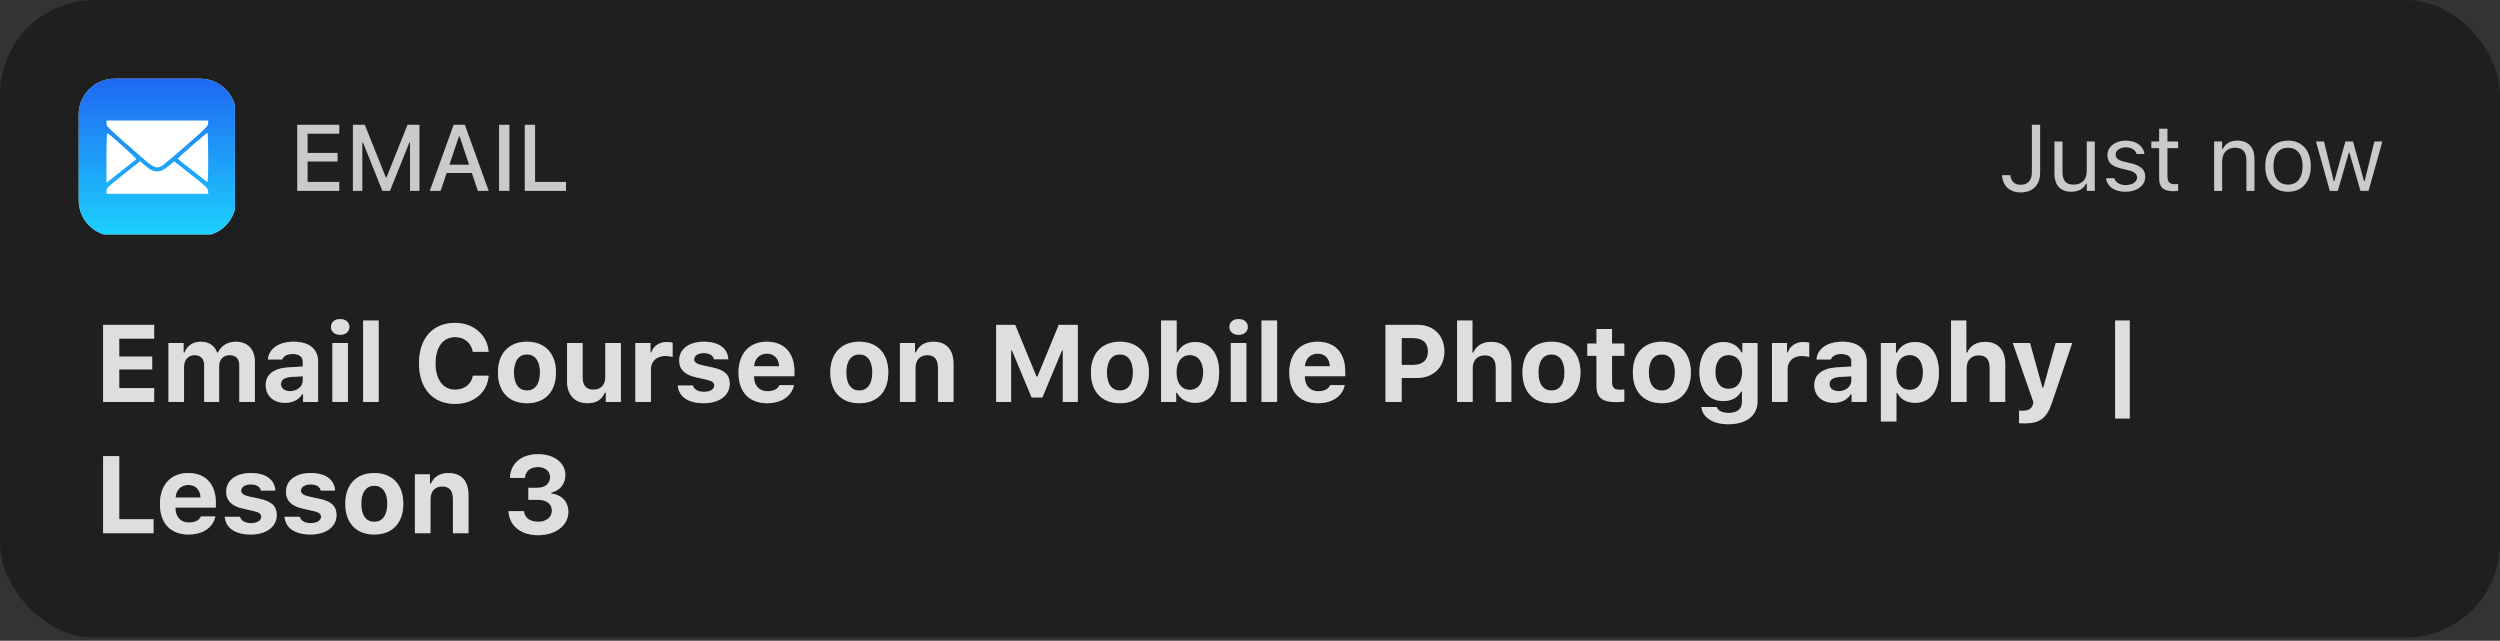
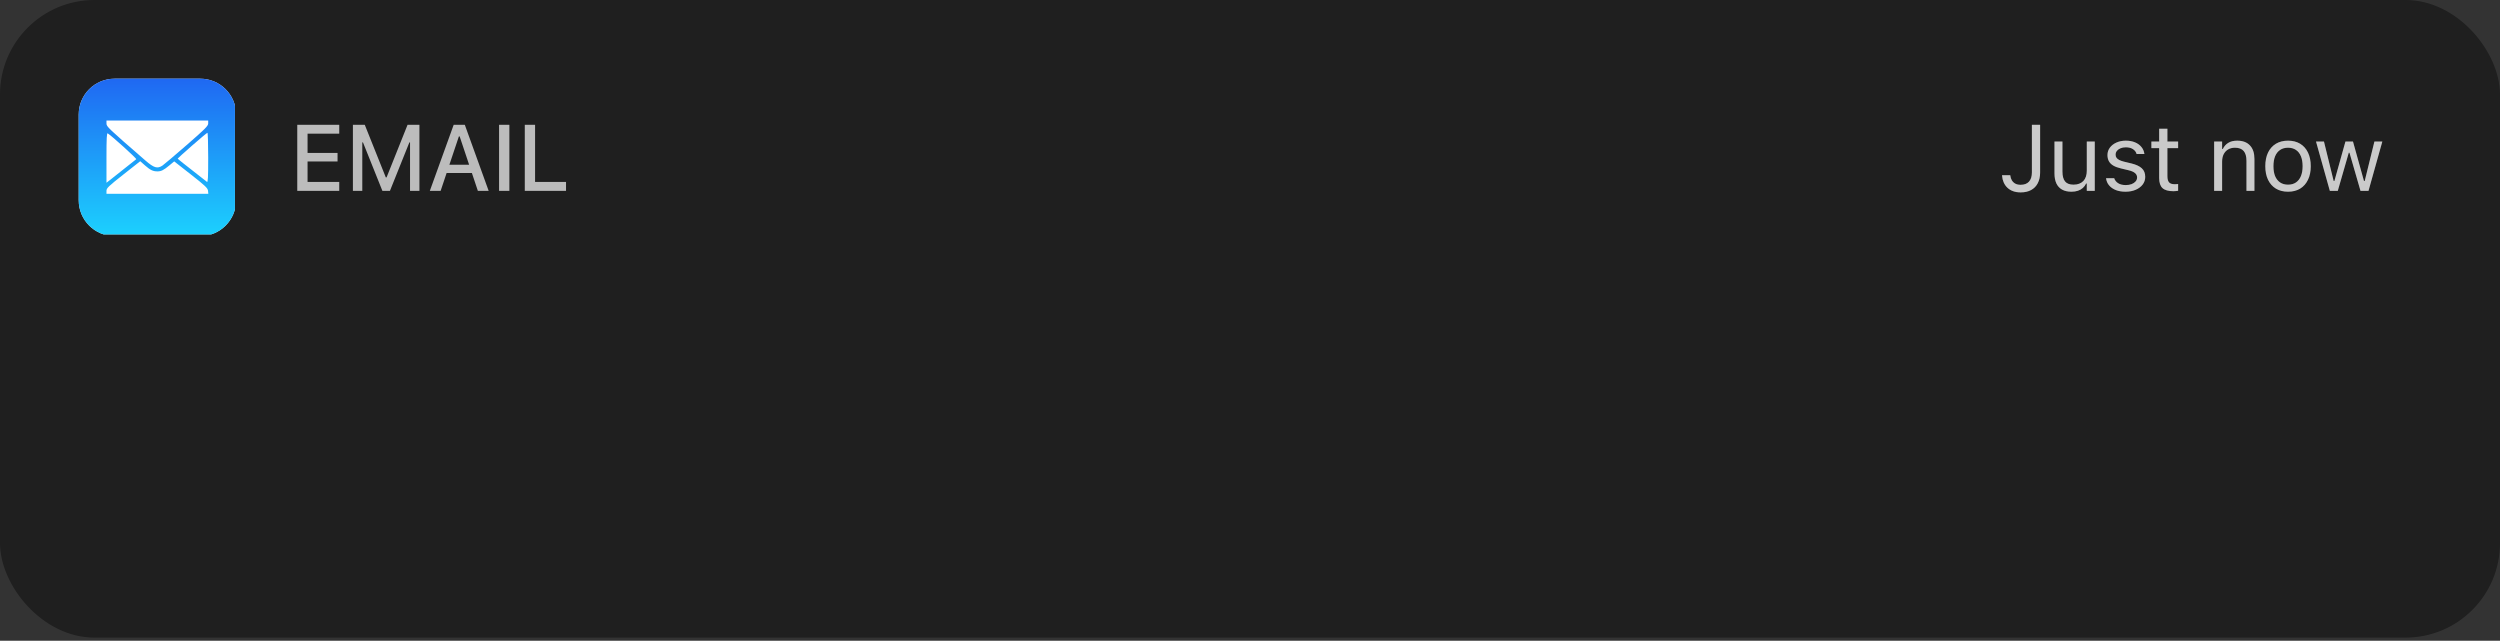
<svg xmlns="http://www.w3.org/2000/svg" width="476" height="122" viewBox="0 0 476 122" fill="none">
  <rect x="0" y="0" width="476" height="122" fill="#333333" stroke="none" />
  <g data-figma-bg-blur-radius="36.1407">
    <rect width="476" height="121.4" rx="18" fill="black" fill-opacity="0.4" />
    <g clip-path="url(#clip1_2254_23)">
      <path d="M384.735 36.632C384.189 36.632 383.704 36.554 383.28 36.397C382.855 36.24 382.495 36.019 382.199 35.734C381.903 35.45 381.67 35.116 381.502 34.732C381.333 34.349 381.231 33.93 381.197 33.477L381.188 33.355H382.757L382.765 33.442C382.8 33.756 382.893 34.047 383.044 34.314C383.195 34.575 383.41 34.787 383.689 34.95C383.968 35.107 384.314 35.185 384.726 35.185C385.424 35.185 385.955 34.985 386.321 34.584C386.688 34.177 386.871 33.59 386.871 32.824V23.759H388.439V32.841C388.439 33.631 388.291 34.311 387.995 34.88C387.704 35.444 387.283 35.877 386.731 36.179C386.179 36.481 385.514 36.632 384.735 36.632ZM394.406 36.502C393.697 36.502 393.101 36.368 392.619 36.101C392.137 35.828 391.773 35.432 391.529 34.915C391.291 34.392 391.172 33.765 391.172 33.033V26.949H392.689V32.667C392.689 33.503 392.854 34.128 393.185 34.541C393.517 34.953 394.054 35.159 394.798 35.159C395.21 35.159 395.573 35.098 395.887 34.976C396.201 34.854 396.465 34.68 396.68 34.453C396.895 34.221 397.055 33.942 397.16 33.617C397.27 33.285 397.325 32.913 397.325 32.501V26.949H398.842V36.336H397.325V34.941H397.195C397.044 35.267 396.837 35.549 396.576 35.787C396.314 36.019 396.001 36.197 395.634 36.319C395.274 36.441 394.865 36.502 394.406 36.502ZM404.695 36.502C403.997 36.502 403.382 36.397 402.847 36.188C402.312 35.973 401.885 35.673 401.566 35.29C401.246 34.907 401.054 34.453 400.991 33.93H402.542C402.67 34.325 402.92 34.642 403.291 34.88C403.663 35.119 404.149 35.238 404.747 35.238C405.171 35.238 405.543 35.177 405.863 35.055C406.182 34.927 406.435 34.755 406.621 34.541C406.807 34.325 406.9 34.076 406.9 33.791V33.773C406.9 33.454 406.772 33.184 406.516 32.963C406.266 32.736 405.851 32.553 405.27 32.414L403.814 32.065C403.228 31.926 402.745 31.746 402.368 31.525C401.99 31.298 401.711 31.022 401.531 30.697C401.351 30.366 401.261 29.976 401.261 29.529V29.52C401.261 28.997 401.412 28.529 401.714 28.117C402.022 27.704 402.44 27.379 402.969 27.141C403.498 26.902 404.093 26.783 404.756 26.783C405.412 26.783 405.993 26.888 406.499 27.097C407.004 27.306 407.411 27.6 407.719 27.977C408.033 28.355 408.225 28.8 408.294 29.311V29.32H406.804V29.311C406.705 28.939 406.479 28.637 406.124 28.404C405.776 28.166 405.316 28.047 404.747 28.047C404.375 28.047 404.044 28.108 403.753 28.23C403.463 28.346 403.233 28.509 403.065 28.718C402.896 28.927 402.812 29.172 402.812 29.45V29.468C402.812 29.677 402.867 29.863 402.978 30.026C403.088 30.188 403.26 30.331 403.492 30.453C403.724 30.575 404.024 30.682 404.39 30.775L405.837 31.124C406.72 31.339 407.376 31.647 407.806 32.048C408.236 32.449 408.451 32.986 408.451 33.66V33.678C408.451 34.23 408.286 34.721 407.954 35.151C407.623 35.575 407.176 35.906 406.612 36.144C406.049 36.382 405.409 36.502 404.695 36.502ZM413.833 36.406C412.875 36.406 412.18 36.211 411.75 35.822C411.32 35.432 411.105 34.793 411.105 33.904V28.204H409.624V26.949H411.105V24.517H412.674V26.949H414.714V28.204H412.674V33.529C412.674 34.081 412.779 34.477 412.988 34.715C413.197 34.953 413.543 35.072 414.025 35.072C414.159 35.072 414.272 35.069 414.365 35.063C414.464 35.058 414.58 35.049 414.714 35.037V36.327C414.568 36.35 414.423 36.368 414.278 36.38C414.133 36.397 413.985 36.406 413.833 36.406ZM421.573 36.336V26.949H423.09V28.361H423.229C423.468 27.861 423.811 27.475 424.258 27.202C424.705 26.923 425.275 26.783 425.966 26.783C427.018 26.783 427.826 27.085 428.389 27.69C428.959 28.288 429.243 29.145 429.243 30.261V36.336H427.727V30.618C427.727 29.776 427.547 29.151 427.186 28.744C426.832 28.332 426.283 28.126 425.539 28.126C425.039 28.126 424.607 28.233 424.24 28.448C423.874 28.663 423.59 28.968 423.386 29.363C423.189 29.758 423.09 30.232 423.09 30.784V36.336H421.573ZM435.645 36.502C434.756 36.502 433.986 36.307 433.336 35.918C432.691 35.523 432.191 34.962 431.837 34.235C431.488 33.509 431.314 32.649 431.314 31.655V31.638C431.314 30.633 431.488 29.767 431.837 29.041C432.191 28.314 432.691 27.757 433.336 27.367C433.986 26.978 434.756 26.783 435.645 26.783C436.534 26.783 437.301 26.978 437.946 27.367C438.591 27.757 439.088 28.314 439.437 29.041C439.791 29.767 439.968 30.633 439.968 31.638V31.655C439.968 32.649 439.791 33.509 439.437 34.235C439.088 34.962 438.591 35.523 437.946 35.918C437.301 36.307 436.534 36.502 435.645 36.502ZM435.645 35.159C436.232 35.159 436.732 35.02 437.144 34.741C437.557 34.462 437.871 34.064 438.086 33.547C438.307 33.024 438.417 32.394 438.417 31.655V31.638C438.417 30.894 438.307 30.261 438.086 29.738C437.871 29.215 437.557 28.817 437.144 28.544C436.732 28.265 436.232 28.126 435.645 28.126C435.053 28.126 434.55 28.265 434.137 28.544C433.725 28.817 433.408 29.215 433.187 29.738C432.972 30.261 432.865 30.894 432.865 31.638V31.655C432.865 32.394 432.972 33.024 433.187 33.547C433.408 34.064 433.725 34.462 434.137 34.741C434.55 35.02 435.053 35.159 435.645 35.159ZM443.599 36.336L440.967 26.949H442.483L444.331 34.462H444.47L446.571 26.949H448.009L450.101 34.462H450.24L452.088 26.949H453.596L450.964 36.336H449.438L447.338 29.076H447.207L445.115 36.336H443.599Z" fill="white" fill-opacity="0.2" />
      <path d="M384.735 36.632C384.189 36.632 383.704 36.554 383.28 36.397C382.855 36.24 382.495 36.019 382.199 35.734C381.903 35.45 381.67 35.116 381.502 34.732C381.333 34.349 381.231 33.93 381.197 33.477L381.188 33.355H382.757L382.765 33.442C382.8 33.756 382.893 34.047 383.044 34.314C383.195 34.575 383.41 34.787 383.689 34.95C383.968 35.107 384.314 35.185 384.726 35.185C385.424 35.185 385.955 34.985 386.321 34.584C386.688 34.177 386.871 33.59 386.871 32.824V23.759H388.439V32.841C388.439 33.631 388.291 34.311 387.995 34.88C387.704 35.444 387.283 35.877 386.731 36.179C386.179 36.481 385.514 36.632 384.735 36.632ZM394.406 36.502C393.697 36.502 393.101 36.368 392.619 36.101C392.137 35.828 391.773 35.432 391.529 34.915C391.291 34.392 391.172 33.765 391.172 33.033V26.949H392.689V32.667C392.689 33.503 392.854 34.128 393.185 34.541C393.517 34.953 394.054 35.159 394.798 35.159C395.21 35.159 395.573 35.098 395.887 34.976C396.201 34.854 396.465 34.68 396.68 34.453C396.895 34.221 397.055 33.942 397.16 33.617C397.27 33.285 397.325 32.913 397.325 32.501V26.949H398.842V36.336H397.325V34.941H397.195C397.044 35.267 396.837 35.549 396.576 35.787C396.314 36.019 396.001 36.197 395.634 36.319C395.274 36.441 394.865 36.502 394.406 36.502ZM404.695 36.502C403.997 36.502 403.382 36.397 402.847 36.188C402.312 35.973 401.885 35.673 401.566 35.29C401.246 34.907 401.054 34.453 400.991 33.93H402.542C402.67 34.325 402.92 34.642 403.291 34.88C403.663 35.119 404.149 35.238 404.747 35.238C405.171 35.238 405.543 35.177 405.863 35.055C406.182 34.927 406.435 34.755 406.621 34.541C406.807 34.325 406.9 34.076 406.9 33.791V33.773C406.9 33.454 406.772 33.184 406.516 32.963C406.266 32.736 405.851 32.553 405.27 32.414L403.814 32.065C403.228 31.926 402.745 31.746 402.368 31.525C401.99 31.298 401.711 31.022 401.531 30.697C401.351 30.366 401.261 29.976 401.261 29.529V29.52C401.261 28.997 401.412 28.529 401.714 28.117C402.022 27.704 402.44 27.379 402.969 27.141C403.498 26.902 404.093 26.783 404.756 26.783C405.412 26.783 405.993 26.888 406.499 27.097C407.004 27.306 407.411 27.6 407.719 27.977C408.033 28.355 408.225 28.8 408.294 29.311V29.32H406.804V29.311C406.705 28.939 406.479 28.637 406.124 28.404C405.776 28.166 405.316 28.047 404.747 28.047C404.375 28.047 404.044 28.108 403.753 28.23C403.463 28.346 403.233 28.509 403.065 28.718C402.896 28.927 402.812 29.172 402.812 29.45V29.468C402.812 29.677 402.867 29.863 402.978 30.026C403.088 30.188 403.26 30.331 403.492 30.453C403.724 30.575 404.024 30.682 404.39 30.775L405.837 31.124C406.72 31.339 407.376 31.647 407.806 32.048C408.236 32.449 408.451 32.986 408.451 33.66V33.678C408.451 34.23 408.286 34.721 407.954 35.151C407.623 35.575 407.176 35.906 406.612 36.144C406.049 36.382 405.409 36.502 404.695 36.502ZM413.833 36.406C412.875 36.406 412.18 36.211 411.75 35.822C411.32 35.432 411.105 34.793 411.105 33.904V28.204H409.624V26.949H411.105V24.517H412.674V26.949H414.714V28.204H412.674V33.529C412.674 34.081 412.779 34.477 412.988 34.715C413.197 34.953 413.543 35.072 414.025 35.072C414.159 35.072 414.272 35.069 414.365 35.063C414.464 35.058 414.58 35.049 414.714 35.037V36.327C414.568 36.35 414.423 36.368 414.278 36.38C414.133 36.397 413.985 36.406 413.833 36.406ZM421.573 36.336V26.949H423.09V28.361H423.229C423.468 27.861 423.811 27.475 424.258 27.202C424.705 26.923 425.275 26.783 425.966 26.783C427.018 26.783 427.826 27.085 428.389 27.69C428.959 28.288 429.243 29.145 429.243 30.261V36.336H427.727V30.618C427.727 29.776 427.547 29.151 427.186 28.744C426.832 28.332 426.283 28.126 425.539 28.126C425.039 28.126 424.607 28.233 424.24 28.448C423.874 28.663 423.59 28.968 423.386 29.363C423.189 29.758 423.09 30.232 423.09 30.784V36.336H421.573ZM435.645 36.502C434.756 36.502 433.986 36.307 433.336 35.918C432.691 35.523 432.191 34.962 431.837 34.235C431.488 33.509 431.314 32.649 431.314 31.655V31.638C431.314 30.633 431.488 29.767 431.837 29.041C432.191 28.314 432.691 27.757 433.336 27.367C433.986 26.978 434.756 26.783 435.645 26.783C436.534 26.783 437.301 26.978 437.946 27.367C438.591 27.757 439.088 28.314 439.437 29.041C439.791 29.767 439.968 30.633 439.968 31.638V31.655C439.968 32.649 439.791 33.509 439.437 34.235C439.088 34.962 438.591 35.523 437.946 35.918C437.301 36.307 436.534 36.502 435.645 36.502ZM435.645 35.159C436.232 35.159 436.732 35.02 437.144 34.741C437.557 34.462 437.871 34.064 438.086 33.547C438.307 33.024 438.417 32.394 438.417 31.655V31.638C438.417 30.894 438.307 30.261 438.086 29.738C437.871 29.215 437.557 28.817 437.144 28.544C436.732 28.265 436.232 28.126 435.645 28.126C435.053 28.126 434.55 28.265 434.137 28.544C433.725 28.817 433.408 29.215 433.187 29.738C432.972 30.261 432.865 30.894 432.865 31.638V31.655C432.865 32.394 432.972 33.024 433.187 33.547C433.408 34.064 433.725 34.462 434.137 34.741C434.55 35.02 435.053 35.159 435.645 35.159ZM443.599 36.336L440.967 26.949H442.483L444.331 34.462H444.47L446.571 26.949H448.009L450.101 34.462H450.24L452.088 26.949H453.596L450.964 36.336H449.438L447.338 29.076H447.207L445.115 36.336H443.599Z" fill="white" fill-opacity="0.7" style="mix-blend-mode:overlay" />
-       <path d="M56.599 36.336V23.759H64.592V25.45H58.56V29.119H64.269V30.74H58.56V34.645H64.592V36.336H56.599ZM67.193 36.336V23.759H69.451L73.46 33.782H73.6L77.6 23.759H79.858V36.336H78.071V27.115H77.112L79.152 24.108L74.245 36.336H72.806L67.908 24.108L69.939 27.115H68.98V36.336H67.193ZM81.841 36.336L86.382 23.759H87.968V25.964H87.375L83.897 36.336H81.841ZM84.028 32.937L84.577 31.368H90.304L90.853 32.937H84.028ZM90.984 36.336L87.515 25.964V23.759H88.499L93.04 36.336H90.984ZM95.023 36.336V23.759H96.984V36.336H95.023ZM99.918 36.336V23.759H101.879V34.645H107.77V36.336H99.918Z" fill="white" fill-opacity="0.2" />
      <path d="M56.599 36.336V23.759H64.592V25.45H58.56V29.119H64.269V30.74H58.56V34.645H64.592V36.336H56.599ZM67.193 36.336V23.759H69.451L73.46 33.782H73.6L77.6 23.759H79.858V36.336H78.071V27.115H77.112L79.152 24.108L74.245 36.336H72.806L67.908 24.108L69.939 27.115H68.98V36.336H67.193ZM81.841 36.336L86.382 23.759H87.968V25.964H87.375L83.897 36.336H81.841ZM84.028 32.937L84.577 31.368H90.304L90.853 32.937H84.028ZM90.984 36.336L87.515 25.964V23.759H88.499L93.04 36.336H90.984ZM95.023 36.336V23.759H96.984V36.336H95.023ZM99.918 36.336V23.759H101.879V34.645H107.77V36.336H99.918Z" fill="white" fill-opacity="0.7" style="mix-blend-mode:overlay" />
      <g clip-path="url(#clip2_2254_23)">
        <path d="M38.128 14.984C41.898 14.984 44.954 18.041 44.954 21.811V38.128C44.954 41.898 41.898 44.955 38.128 44.955H21.811C18.04 44.955 14.984 41.898 14.984 38.128V21.811C14.985 18.041 18.041 14.985 21.811 14.984H38.128Z" fill="#DFEDF5" />
        <path d="M38.128 14.984C41.898 14.984 44.954 18.041 44.954 21.811V38.128C44.954 41.898 41.898 44.955 38.128 44.955H21.811C18.04 44.955 14.984 41.898 14.984 38.128V21.811C14.985 18.041 18.041 14.985 21.811 14.984H38.128Z" fill="url(#paint0_linear_2254_23)" />
        <path fill-rule="evenodd" clip-rule="evenodd" d="M20.273 23.52C20.273 24.107 20.562 24.381 27.681 30.557C29.321 31.98 29.971 32.172 30.944 31.518C31.221 31.333 33.291 29.576 35.544 27.615C39.08 24.538 39.641 23.974 39.641 23.5V22.949H29.957H20.273V23.52ZM20.273 30.024V34.797L21.581 33.771C23.044 32.622 25.714 30.505 25.942 30.312C26.068 30.205 21.231 25.823 20.515 25.395C20.325 25.281 20.273 26.257 20.273 30.024ZM36.591 27.703C35.073 29.034 33.831 30.156 33.831 30.197C33.831 30.258 34.912 31.117 39.399 34.622C39.592 34.772 39.641 33.829 39.641 30.042C39.641 27.419 39.576 25.276 39.496 25.279C39.416 25.282 38.109 26.372 36.591 27.703ZM23.487 33.229C20.643 35.471 20.273 35.827 20.273 36.328V36.894H29.97H39.666L39.605 36.313C39.553 35.818 39.074 35.363 36.357 33.23L33.169 30.728L32.289 31.459C31.158 32.399 30.697 32.633 29.983 32.633C29.133 32.633 28.613 32.384 27.603 31.492L26.701 30.695L23.487 33.229Z" fill="white" />
      </g>
    </g>
-     <path d="M29.351 73.902V76.525H19.63V61.852H29.351V64.475H22.701V67.902H28.974V70.332H22.701V73.902H29.351ZM32.081 76.525V65.309H34.949V67.139H35.132C35.589 65.858 36.758 65.065 38.233 65.065C39.809 65.065 40.887 65.838 41.334 67.139H41.517C42.036 65.889 43.327 65.065 44.893 65.065C47.13 65.065 48.523 66.519 48.523 68.828V76.525H45.564V69.611C45.564 68.278 44.944 67.618 43.693 67.618C42.494 67.618 41.721 68.472 41.721 69.661V76.525H38.874V69.489C38.874 68.299 38.182 67.618 37.023 67.618C35.864 67.618 35.04 68.522 35.04 69.773V76.525H32.081ZM55.24 74.471C56.613 74.471 57.65 73.597 57.65 72.458V71.634L55.382 71.776C54.111 71.868 53.491 72.326 53.491 73.129C53.491 73.963 54.213 74.471 55.24 74.471ZM54.264 76.698C52.108 76.698 50.593 75.376 50.593 73.322C50.593 71.288 52.149 70.109 54.935 69.946L57.65 69.783V68.868C57.65 67.933 56.979 67.404 55.758 67.404C54.691 67.404 53.979 67.77 53.735 68.441H51.01C51.203 66.367 53.105 65.065 55.921 65.065C58.89 65.065 60.568 66.468 60.568 68.868V76.525H57.701V75.061H57.518C56.938 76.088 55.718 76.698 54.264 76.698ZM63.288 76.525V65.309H66.248V76.525H63.288ZM64.773 63.743C63.705 63.743 63.024 63.123 63.024 62.248C63.024 61.364 63.705 60.754 64.773 60.754C65.831 60.754 66.522 61.364 66.522 62.248C66.522 63.123 65.831 63.743 64.773 63.743ZM69.141 76.525V61.028H72.1V76.525H69.141ZM86.661 76.901C82.411 76.901 79.777 73.963 79.777 69.183C79.777 64.414 82.401 61.476 86.661 61.476C90.139 61.476 92.803 63.784 93.027 66.977H90.037C89.742 65.289 88.41 64.18 86.661 64.18C84.353 64.18 82.919 66.092 82.919 69.183C82.919 72.275 84.353 74.196 86.671 74.196C88.431 74.196 89.752 73.159 90.047 71.543H93.037C92.783 74.715 90.2 76.901 86.661 76.901ZM100.333 76.769C96.886 76.769 94.811 74.583 94.811 70.912C94.811 67.282 96.916 65.065 100.333 65.065C103.75 65.065 105.854 67.272 105.854 70.912C105.854 74.583 103.78 76.769 100.333 76.769ZM100.333 74.349C101.909 74.349 102.814 73.088 102.814 70.912C102.814 68.756 101.899 67.485 100.333 67.485C98.757 67.485 97.852 68.756 97.852 70.912C97.852 73.098 98.747 74.349 100.333 74.349ZM118.214 65.309V76.525H115.347V74.725H115.164C114.635 76.027 113.588 76.769 111.89 76.769C109.47 76.769 107.965 75.224 107.965 72.62V65.309H110.924V71.858C110.924 73.403 111.625 74.196 112.988 74.196C114.462 74.196 115.255 73.271 115.255 71.776V65.309H118.214ZM120.975 76.525V65.309H123.843V67.099H124.026C124.321 65.98 125.48 65.126 126.904 65.126C127.31 65.126 127.809 65.177 128.063 65.269V67.963C127.829 67.872 127.137 67.78 126.659 67.78C125.043 67.78 123.934 68.736 123.934 70.312V76.525H120.975ZM129.319 68.604C129.319 66.479 131.19 65.065 133.986 65.065C136.833 65.065 138.511 66.255 138.674 68.4H135.938C135.786 67.678 135.105 67.231 134.006 67.231C132.949 67.231 132.166 67.709 132.166 68.421C132.166 68.97 132.644 69.305 133.681 69.539L135.786 69.997C137.962 70.475 138.938 71.39 138.938 73.068C138.938 75.305 136.935 76.769 133.996 76.769C131.037 76.769 129.248 75.559 129.044 73.403H131.932C132.156 74.166 132.878 74.603 134.057 74.603C135.206 74.603 135.999 74.125 135.999 73.403C135.999 72.854 135.572 72.519 134.586 72.305L132.552 71.847C130.376 71.37 129.319 70.332 129.319 68.604ZM146.01 67.333C144.638 67.333 143.672 68.289 143.57 69.743H148.349C148.288 68.258 147.393 67.333 146.01 67.333ZM148.41 73.332H151.166C150.718 75.447 148.786 76.769 146.041 76.769C142.624 76.769 140.611 74.613 140.611 70.973C140.611 67.323 142.665 65.065 146 65.065C149.305 65.065 151.257 67.17 151.257 70.729V71.634H143.56V71.787C143.601 73.454 144.577 74.491 146.122 74.491C147.292 74.491 148.095 74.074 148.41 73.332ZM163.612 76.769C160.165 76.769 158.091 74.583 158.091 70.912C158.091 67.282 160.196 65.065 163.612 65.065C167.029 65.065 169.134 67.272 169.134 70.912C169.134 74.583 167.06 76.769 163.612 76.769ZM163.612 74.349C165.189 74.349 166.094 73.088 166.094 70.912C166.094 68.756 165.178 67.485 163.612 67.485C162.036 67.485 161.131 68.756 161.131 70.912C161.131 73.098 162.026 74.349 163.612 74.349ZM171.346 76.525V65.309H174.213V67.109H174.396C174.915 65.848 176.054 65.065 177.711 65.065C180.203 65.065 181.545 66.59 181.545 69.275V76.525H178.586V69.977C178.586 68.431 177.925 67.618 176.522 67.618C175.149 67.618 174.305 68.584 174.305 70.058V76.525H171.346ZM205.207 76.525H202.36V66.713H202.197L198.465 75.681H196.422L192.68 66.713H192.517V76.525H189.67V61.852H193.29L197.347 71.715H197.53L201.597 61.852H205.207V76.525ZM213.235 76.769C209.788 76.769 207.714 74.583 207.714 70.912C207.714 67.282 209.819 65.065 213.235 65.065C216.652 65.065 218.757 67.272 218.757 70.912C218.757 74.583 216.682 76.769 213.235 76.769ZM213.235 74.349C214.811 74.349 215.716 73.088 215.716 70.912C215.716 68.756 214.801 67.485 213.235 67.485C211.659 67.485 210.754 68.756 210.754 70.912C210.754 73.098 211.649 74.349 213.235 74.349ZM227.578 76.698C225.992 76.698 224.721 75.986 224.121 74.766H223.938V76.525H221.07V61.028H224.029V67.099H224.212C224.782 65.868 226.043 65.126 227.578 65.126C230.415 65.126 232.123 67.292 232.123 70.912C232.123 74.512 230.395 76.698 227.578 76.698ZM226.551 67.607C224.995 67.607 224.009 68.878 223.999 70.922C224.009 72.956 224.985 74.227 226.551 74.227C228.127 74.227 229.083 72.966 229.083 70.912C229.083 68.868 228.117 67.607 226.551 67.607ZM234.345 76.525V65.309H237.304V76.525H234.345ZM235.83 63.743C234.762 63.743 234.081 63.123 234.081 62.248C234.081 61.364 234.762 60.754 235.83 60.754C236.888 60.754 237.579 61.364 237.579 62.248C237.579 63.123 236.888 63.743 235.83 63.743ZM240.198 76.525V61.028H243.157V76.525H240.198ZM250.88 67.333C249.507 67.333 248.541 68.289 248.439 69.743H253.219C253.158 68.258 252.263 67.333 250.88 67.333ZM253.28 73.332H256.035C255.588 75.447 253.656 76.769 250.91 76.769C247.494 76.769 245.48 74.613 245.48 70.973C245.48 67.323 247.534 65.065 250.87 65.065C254.174 65.065 256.127 67.17 256.127 70.729V71.634H248.429V71.787C248.47 73.454 249.446 74.491 250.992 74.491C252.161 74.491 252.964 74.074 253.28 73.332ZM263.804 61.852H269.926C272.946 61.852 275.01 63.876 275.01 66.926C275.01 69.946 272.864 71.97 269.773 71.97H266.875V76.525H263.804V61.852ZM266.875 64.374V69.478H269.102C270.861 69.478 271.888 68.584 271.888 66.936C271.888 65.269 270.882 64.374 269.112 64.374H266.875ZM277.435 76.525V61.028H280.344V67.15H280.527C281.045 65.868 282.265 65.096 283.913 65.096C286.323 65.096 287.756 66.611 287.756 69.305V76.525H284.797V70.007C284.797 68.451 284.075 67.648 282.733 67.648C281.249 67.648 280.394 68.634 280.394 70.088V76.525H277.435ZM295.398 76.769C291.951 76.769 289.877 74.583 289.877 70.912C289.877 67.282 291.982 65.065 295.398 65.065C298.815 65.065 300.92 67.272 300.92 70.912C300.92 74.583 298.845 76.769 295.398 76.769ZM295.398 74.349C296.974 74.349 297.879 73.088 297.879 70.912C297.879 68.756 296.964 67.485 295.398 67.485C293.822 67.485 292.917 68.756 292.917 70.912C292.917 73.098 293.812 74.349 295.398 74.349ZM303.975 62.645H306.934V65.421H309.263V67.75H306.934V72.793C306.934 73.769 307.382 74.217 308.389 74.217C308.775 74.217 308.978 74.207 309.263 74.176V76.433C308.897 76.505 308.348 76.566 307.778 76.566C305.053 76.566 303.975 75.681 303.975 73.495V67.75H302.226V65.421H303.975V62.645ZM316.417 76.769C312.97 76.769 310.895 74.583 310.895 70.912C310.895 67.282 313 65.065 316.417 65.065C319.833 65.065 321.938 67.272 321.938 70.912C321.938 74.583 319.864 76.769 316.417 76.769ZM316.417 74.349C317.993 74.349 318.898 73.088 318.898 70.912C318.898 68.756 317.983 67.485 316.417 67.485C314.841 67.485 313.936 68.756 313.936 70.912C313.936 73.098 314.83 74.349 316.417 74.349ZM329.133 74.024C330.739 74.024 331.695 72.793 331.695 70.82C331.695 68.848 330.729 67.607 329.133 67.607C327.536 67.607 326.611 68.848 326.611 70.81C326.611 72.793 327.526 74.024 329.133 74.024ZM329.092 80.775C326.113 80.775 324.14 79.464 323.957 77.491H326.885C327.038 78.183 327.872 78.62 329.153 78.62C330.739 78.62 331.665 77.888 331.665 76.627V74.552H331.481C330.861 75.732 329.682 76.362 328.106 76.362C325.309 76.362 323.57 74.196 323.57 70.82C323.57 67.343 325.319 65.126 328.167 65.126C329.682 65.126 330.973 65.879 331.573 67.109H331.756V65.309H334.624V76.484C334.624 79.118 332.478 80.775 329.092 80.775ZM337.384 76.525V65.309H340.252V67.099H340.435C340.73 65.98 341.889 65.126 343.313 65.126C343.719 65.126 344.218 65.177 344.472 65.269V67.963C344.238 67.872 343.547 67.78 343.069 67.78C341.452 67.78 340.344 68.736 340.344 70.312V76.525H337.384ZM350.09 74.471C351.463 74.471 352.5 73.597 352.5 72.458V71.634L350.233 71.776C348.961 71.868 348.341 72.326 348.341 73.129C348.341 73.963 349.063 74.471 350.09 74.471ZM349.114 76.698C346.958 76.698 345.443 75.376 345.443 73.322C345.443 71.288 346.999 70.109 349.785 69.946L352.5 69.783V68.868C352.5 67.933 351.829 67.404 350.609 67.404C349.541 67.404 348.829 67.77 348.585 68.441H345.86C346.053 66.367 347.955 65.065 350.771 65.065C353.741 65.065 355.418 66.468 355.418 68.868V76.525H352.551V75.061H352.368C351.788 76.088 350.568 76.698 349.114 76.698ZM364.596 65.126C367.433 65.126 369.171 67.282 369.171 70.912C369.171 74.532 367.453 76.698 364.647 76.698C363.04 76.698 361.81 75.996 361.26 74.807H361.077V80.247H358.118V65.309H360.986V67.15H361.169C361.779 65.889 363.05 65.126 364.596 65.126ZM363.589 74.227C365.185 74.227 366.131 72.986 366.131 70.912C366.131 68.858 365.175 67.607 363.599 67.607C362.023 67.607 361.047 68.868 361.047 70.922C361.047 72.976 362.023 74.227 363.589 74.227ZM371.475 76.525V61.028H374.383V67.15H374.566C375.085 65.868 376.305 65.096 377.952 65.096C380.362 65.096 381.796 66.611 381.796 69.305V76.525H378.837V70.007C378.837 68.451 378.115 67.648 376.773 67.648C375.288 67.648 374.434 68.634 374.434 70.088V76.525H371.475ZM385.553 80.603C385.441 80.603 384.547 80.592 384.425 80.572V78.193C384.526 78.213 384.974 78.213 385.096 78.213C386.204 78.213 386.834 77.857 387.079 77.003L387.18 76.596L383.245 65.309H386.509L388.868 73.81H389.051L391.41 65.309H394.542L390.678 76.698C389.722 79.586 388.35 80.603 385.553 80.603ZM405.494 79.677H402.718V61.028H405.494V79.677ZM29.229 98.851V101.525H19.63V86.852H22.701V98.851H29.229ZM35.854 92.333C34.481 92.333 33.515 93.289 33.413 94.743H38.192C38.131 93.258 37.236 92.333 35.854 92.333ZM38.253 98.332H41.009C40.562 100.447 38.63 101.769 35.884 101.769C32.468 101.769 30.454 99.613 30.454 95.973C30.454 92.323 32.508 90.065 35.843 90.065C39.148 90.065 41.1 92.17 41.1 95.729V96.634H33.403V96.787C33.444 98.454 34.42 99.491 35.965 99.491C37.135 99.491 37.938 99.074 38.253 98.332ZM43.068 93.604C43.068 91.479 44.939 90.065 47.736 90.065C50.583 90.065 52.261 91.255 52.423 93.4H49.688C49.535 92.678 48.854 92.231 47.756 92.231C46.698 92.231 45.915 92.709 45.915 93.421C45.915 93.97 46.393 94.305 47.431 94.539L49.535 94.997C51.712 95.475 52.688 96.39 52.688 98.068C52.688 100.305 50.684 101.769 47.746 101.769C44.787 101.769 42.997 100.559 42.794 98.403H45.682C45.905 99.166 46.627 99.603 47.807 99.603C48.956 99.603 49.749 99.125 49.749 98.403C49.749 97.854 49.322 97.519 48.336 97.305L46.302 96.847C44.126 96.37 43.068 95.332 43.068 93.604ZM54.452 93.604C54.452 91.479 56.323 90.065 59.119 90.065C61.967 90.065 63.644 91.255 63.807 93.4H61.072C60.919 92.678 60.238 92.231 59.14 92.231C58.082 92.231 57.299 92.709 57.299 93.421C57.299 93.97 57.777 94.305 58.814 94.539L60.919 94.997C63.095 95.475 64.071 96.39 64.071 98.068C64.071 100.305 62.068 101.769 59.13 101.769C56.17 101.769 54.381 100.559 54.178 98.403H57.065C57.289 99.166 58.011 99.603 59.191 99.603C60.34 99.603 61.133 99.125 61.133 98.403C61.133 97.854 60.706 97.519 59.719 97.305L57.686 96.847C55.51 96.37 54.452 95.332 54.452 93.604ZM71.266 101.769C67.819 101.769 65.744 99.583 65.744 95.912C65.744 92.282 67.849 90.065 71.266 90.065C74.682 90.065 76.787 92.272 76.787 95.912C76.787 99.583 74.713 101.769 71.266 101.769ZM71.266 99.349C72.842 99.349 73.747 98.088 73.747 95.912C73.747 93.756 72.832 92.485 71.266 92.485C69.69 92.485 68.785 93.756 68.785 95.912C68.785 98.098 69.68 99.349 71.266 99.349ZM78.999 101.525V90.309H81.867V92.109H82.05C82.568 90.848 83.707 90.065 85.365 90.065C87.856 90.065 89.198 91.59 89.198 94.275V101.525H86.239V94.977C86.239 93.431 85.578 92.618 84.175 92.618C82.802 92.618 81.958 93.584 81.958 95.058V101.525H78.999ZM100.608 95.16V92.872H102.397C103.79 92.872 104.736 92.058 104.736 90.858C104.736 89.679 103.821 88.926 102.387 88.926C100.963 88.926 100.018 89.73 99.936 91.001H97.099C97.201 88.225 99.265 86.476 102.468 86.476C105.478 86.476 107.644 88.123 107.644 90.431C107.644 92.129 106.576 93.451 104.939 93.787V93.97C106.953 94.194 108.214 95.536 108.214 97.468C108.214 100.04 105.793 101.901 102.448 101.901C99.174 101.901 96.957 100.091 96.825 97.326H99.763C99.855 98.566 100.902 99.349 102.478 99.349C104.014 99.349 105.082 98.485 105.082 97.234C105.082 95.953 104.075 95.16 102.428 95.16H100.608Z" fill="white" fill-opacity="0.5" />
-     <path d="M29.351 73.902V76.525H19.63V61.852H29.351V64.475H22.701V67.902H28.974V70.332H22.701V73.902H29.351ZM32.081 76.525V65.309H34.949V67.139H35.132C35.589 65.858 36.758 65.065 38.233 65.065C39.809 65.065 40.887 65.838 41.334 67.139H41.517C42.036 65.889 43.327 65.065 44.893 65.065C47.13 65.065 48.523 66.519 48.523 68.828V76.525H45.564V69.611C45.564 68.278 44.944 67.618 43.693 67.618C42.494 67.618 41.721 68.472 41.721 69.661V76.525H38.874V69.489C38.874 68.299 38.182 67.618 37.023 67.618C35.864 67.618 35.04 68.522 35.04 69.773V76.525H32.081ZM55.24 74.471C56.613 74.471 57.65 73.597 57.65 72.458V71.634L55.382 71.776C54.111 71.868 53.491 72.326 53.491 73.129C53.491 73.963 54.213 74.471 55.24 74.471ZM54.264 76.698C52.108 76.698 50.593 75.376 50.593 73.322C50.593 71.288 52.149 70.109 54.935 69.946L57.65 69.783V68.868C57.65 67.933 56.979 67.404 55.758 67.404C54.691 67.404 53.979 67.77 53.735 68.441H51.01C51.203 66.367 53.105 65.065 55.921 65.065C58.89 65.065 60.568 66.468 60.568 68.868V76.525H57.701V75.061H57.518C56.938 76.088 55.718 76.698 54.264 76.698ZM63.288 76.525V65.309H66.248V76.525H63.288ZM64.773 63.743C63.705 63.743 63.024 63.123 63.024 62.248C63.024 61.364 63.705 60.754 64.773 60.754C65.831 60.754 66.522 61.364 66.522 62.248C66.522 63.123 65.831 63.743 64.773 63.743ZM69.141 76.525V61.028H72.1V76.525H69.141ZM86.661 76.901C82.411 76.901 79.777 73.963 79.777 69.183C79.777 64.414 82.401 61.476 86.661 61.476C90.139 61.476 92.803 63.784 93.027 66.977H90.037C89.742 65.289 88.41 64.18 86.661 64.18C84.353 64.18 82.919 66.092 82.919 69.183C82.919 72.275 84.353 74.196 86.671 74.196C88.431 74.196 89.752 73.159 90.047 71.543H93.037C92.783 74.715 90.2 76.901 86.661 76.901ZM100.333 76.769C96.886 76.769 94.811 74.583 94.811 70.912C94.811 67.282 96.916 65.065 100.333 65.065C103.75 65.065 105.854 67.272 105.854 70.912C105.854 74.583 103.78 76.769 100.333 76.769ZM100.333 74.349C101.909 74.349 102.814 73.088 102.814 70.912C102.814 68.756 101.899 67.485 100.333 67.485C98.757 67.485 97.852 68.756 97.852 70.912C97.852 73.098 98.747 74.349 100.333 74.349ZM118.214 65.309V76.525H115.347V74.725H115.164C114.635 76.027 113.588 76.769 111.89 76.769C109.47 76.769 107.965 75.224 107.965 72.62V65.309H110.924V71.858C110.924 73.403 111.625 74.196 112.988 74.196C114.462 74.196 115.255 73.271 115.255 71.776V65.309H118.214ZM120.975 76.525V65.309H123.843V67.099H124.026C124.321 65.98 125.48 65.126 126.904 65.126C127.31 65.126 127.809 65.177 128.063 65.269V67.963C127.829 67.872 127.137 67.78 126.659 67.78C125.043 67.78 123.934 68.736 123.934 70.312V76.525H120.975ZM129.319 68.604C129.319 66.479 131.19 65.065 133.986 65.065C136.833 65.065 138.511 66.255 138.674 68.4H135.938C135.786 67.678 135.105 67.231 134.006 67.231C132.949 67.231 132.166 67.709 132.166 68.421C132.166 68.97 132.644 69.305 133.681 69.539L135.786 69.997C137.962 70.475 138.938 71.39 138.938 73.068C138.938 75.305 136.935 76.769 133.996 76.769C131.037 76.769 129.248 75.559 129.044 73.403H131.932C132.156 74.166 132.878 74.603 134.057 74.603C135.206 74.603 135.999 74.125 135.999 73.403C135.999 72.854 135.572 72.519 134.586 72.305L132.552 71.847C130.376 71.37 129.319 70.332 129.319 68.604ZM146.01 67.333C144.638 67.333 143.672 68.289 143.57 69.743H148.349C148.288 68.258 147.393 67.333 146.01 67.333ZM148.41 73.332H151.166C150.718 75.447 148.786 76.769 146.041 76.769C142.624 76.769 140.611 74.613 140.611 70.973C140.611 67.323 142.665 65.065 146 65.065C149.305 65.065 151.257 67.17 151.257 70.729V71.634H143.56V71.787C143.601 73.454 144.577 74.491 146.122 74.491C147.292 74.491 148.095 74.074 148.41 73.332ZM163.612 76.769C160.165 76.769 158.091 74.583 158.091 70.912C158.091 67.282 160.196 65.065 163.612 65.065C167.029 65.065 169.134 67.272 169.134 70.912C169.134 74.583 167.06 76.769 163.612 76.769ZM163.612 74.349C165.189 74.349 166.094 73.088 166.094 70.912C166.094 68.756 165.178 67.485 163.612 67.485C162.036 67.485 161.131 68.756 161.131 70.912C161.131 73.098 162.026 74.349 163.612 74.349ZM171.346 76.525V65.309H174.213V67.109H174.396C174.915 65.848 176.054 65.065 177.711 65.065C180.203 65.065 181.545 66.59 181.545 69.275V76.525H178.586V69.977C178.586 68.431 177.925 67.618 176.522 67.618C175.149 67.618 174.305 68.584 174.305 70.058V76.525H171.346ZM205.207 76.525H202.36V66.713H202.197L198.465 75.681H196.422L192.68 66.713H192.517V76.525H189.67V61.852H193.29L197.347 71.715H197.53L201.597 61.852H205.207V76.525ZM213.235 76.769C209.788 76.769 207.714 74.583 207.714 70.912C207.714 67.282 209.819 65.065 213.235 65.065C216.652 65.065 218.757 67.272 218.757 70.912C218.757 74.583 216.682 76.769 213.235 76.769ZM213.235 74.349C214.811 74.349 215.716 73.088 215.716 70.912C215.716 68.756 214.801 67.485 213.235 67.485C211.659 67.485 210.754 68.756 210.754 70.912C210.754 73.098 211.649 74.349 213.235 74.349ZM227.578 76.698C225.992 76.698 224.721 75.986 224.121 74.766H223.938V76.525H221.07V61.028H224.029V67.099H224.212C224.782 65.868 226.043 65.126 227.578 65.126C230.415 65.126 232.123 67.292 232.123 70.912C232.123 74.512 230.395 76.698 227.578 76.698ZM226.551 67.607C224.995 67.607 224.009 68.878 223.999 70.922C224.009 72.956 224.985 74.227 226.551 74.227C228.127 74.227 229.083 72.966 229.083 70.912C229.083 68.868 228.117 67.607 226.551 67.607ZM234.345 76.525V65.309H237.304V76.525H234.345ZM235.83 63.743C234.762 63.743 234.081 63.123 234.081 62.248C234.081 61.364 234.762 60.754 235.83 60.754C236.888 60.754 237.579 61.364 237.579 62.248C237.579 63.123 236.888 63.743 235.83 63.743ZM240.198 76.525V61.028H243.157V76.525H240.198ZM250.88 67.333C249.507 67.333 248.541 68.289 248.439 69.743H253.219C253.158 68.258 252.263 67.333 250.88 67.333ZM253.28 73.332H256.035C255.588 75.447 253.656 76.769 250.91 76.769C247.494 76.769 245.48 74.613 245.48 70.973C245.48 67.323 247.534 65.065 250.87 65.065C254.174 65.065 256.127 67.17 256.127 70.729V71.634H248.429V71.787C248.47 73.454 249.446 74.491 250.992 74.491C252.161 74.491 252.964 74.074 253.28 73.332ZM263.804 61.852H269.926C272.946 61.852 275.01 63.876 275.01 66.926C275.01 69.946 272.864 71.97 269.773 71.97H266.875V76.525H263.804V61.852ZM266.875 64.374V69.478H269.102C270.861 69.478 271.888 68.584 271.888 66.936C271.888 65.269 270.882 64.374 269.112 64.374H266.875ZM277.435 76.525V61.028H280.344V67.15H280.527C281.045 65.868 282.265 65.096 283.913 65.096C286.323 65.096 287.756 66.611 287.756 69.305V76.525H284.797V70.007C284.797 68.451 284.075 67.648 282.733 67.648C281.249 67.648 280.394 68.634 280.394 70.088V76.525H277.435ZM295.398 76.769C291.951 76.769 289.877 74.583 289.877 70.912C289.877 67.282 291.982 65.065 295.398 65.065C298.815 65.065 300.92 67.272 300.92 70.912C300.92 74.583 298.845 76.769 295.398 76.769ZM295.398 74.349C296.974 74.349 297.879 73.088 297.879 70.912C297.879 68.756 296.964 67.485 295.398 67.485C293.822 67.485 292.917 68.756 292.917 70.912C292.917 73.098 293.812 74.349 295.398 74.349ZM303.975 62.645H306.934V65.421H309.263V67.75H306.934V72.793C306.934 73.769 307.382 74.217 308.389 74.217C308.775 74.217 308.978 74.207 309.263 74.176V76.433C308.897 76.505 308.348 76.566 307.778 76.566C305.053 76.566 303.975 75.681 303.975 73.495V67.75H302.226V65.421H303.975V62.645ZM316.417 76.769C312.97 76.769 310.895 74.583 310.895 70.912C310.895 67.282 313 65.065 316.417 65.065C319.833 65.065 321.938 67.272 321.938 70.912C321.938 74.583 319.864 76.769 316.417 76.769ZM316.417 74.349C317.993 74.349 318.898 73.088 318.898 70.912C318.898 68.756 317.983 67.485 316.417 67.485C314.841 67.485 313.936 68.756 313.936 70.912C313.936 73.098 314.83 74.349 316.417 74.349ZM329.133 74.024C330.739 74.024 331.695 72.793 331.695 70.82C331.695 68.848 330.729 67.607 329.133 67.607C327.536 67.607 326.611 68.848 326.611 70.81C326.611 72.793 327.526 74.024 329.133 74.024ZM329.092 80.775C326.113 80.775 324.14 79.464 323.957 77.491H326.885C327.038 78.183 327.872 78.62 329.153 78.62C330.739 78.62 331.665 77.888 331.665 76.627V74.552H331.481C330.861 75.732 329.682 76.362 328.106 76.362C325.309 76.362 323.57 74.196 323.57 70.82C323.57 67.343 325.319 65.126 328.167 65.126C329.682 65.126 330.973 65.879 331.573 67.109H331.756V65.309H334.624V76.484C334.624 79.118 332.478 80.775 329.092 80.775ZM337.384 76.525V65.309H340.252V67.099H340.435C340.73 65.98 341.889 65.126 343.313 65.126C343.719 65.126 344.218 65.177 344.472 65.269V67.963C344.238 67.872 343.547 67.78 343.069 67.78C341.452 67.78 340.344 68.736 340.344 70.312V76.525H337.384ZM350.09 74.471C351.463 74.471 352.5 73.597 352.5 72.458V71.634L350.233 71.776C348.961 71.868 348.341 72.326 348.341 73.129C348.341 73.963 349.063 74.471 350.09 74.471ZM349.114 76.698C346.958 76.698 345.443 75.376 345.443 73.322C345.443 71.288 346.999 70.109 349.785 69.946L352.5 69.783V68.868C352.5 67.933 351.829 67.404 350.609 67.404C349.541 67.404 348.829 67.77 348.585 68.441H345.86C346.053 66.367 347.955 65.065 350.771 65.065C353.741 65.065 355.418 66.468 355.418 68.868V76.525H352.551V75.061H352.368C351.788 76.088 350.568 76.698 349.114 76.698ZM364.596 65.126C367.433 65.126 369.171 67.282 369.171 70.912C369.171 74.532 367.453 76.698 364.647 76.698C363.04 76.698 361.81 75.996 361.26 74.807H361.077V80.247H358.118V65.309H360.986V67.15H361.169C361.779 65.889 363.05 65.126 364.596 65.126ZM363.589 74.227C365.185 74.227 366.131 72.986 366.131 70.912C366.131 68.858 365.175 67.607 363.599 67.607C362.023 67.607 361.047 68.868 361.047 70.922C361.047 72.976 362.023 74.227 363.589 74.227ZM371.475 76.525V61.028H374.383V67.15H374.566C375.085 65.868 376.305 65.096 377.952 65.096C380.362 65.096 381.796 66.611 381.796 69.305V76.525H378.837V70.007C378.837 68.451 378.115 67.648 376.773 67.648C375.288 67.648 374.434 68.634 374.434 70.088V76.525H371.475ZM385.553 80.603C385.441 80.603 384.547 80.592 384.425 80.572V78.193C384.526 78.213 384.974 78.213 385.096 78.213C386.204 78.213 386.834 77.857 387.079 77.003L387.18 76.596L383.245 65.309H386.509L388.868 73.81H389.051L391.41 65.309H394.542L390.678 76.698C389.722 79.586 388.35 80.603 385.553 80.603ZM405.494 79.677H402.718V61.028H405.494V79.677ZM29.229 98.851V101.525H19.63V86.852H22.701V98.851H29.229ZM35.854 92.333C34.481 92.333 33.515 93.289 33.413 94.743H38.192C38.131 93.258 37.236 92.333 35.854 92.333ZM38.253 98.332H41.009C40.562 100.447 38.63 101.769 35.884 101.769C32.468 101.769 30.454 99.613 30.454 95.973C30.454 92.323 32.508 90.065 35.843 90.065C39.148 90.065 41.1 92.17 41.1 95.729V96.634H33.403V96.787C33.444 98.454 34.42 99.491 35.965 99.491C37.135 99.491 37.938 99.074 38.253 98.332ZM43.068 93.604C43.068 91.479 44.939 90.065 47.736 90.065C50.583 90.065 52.261 91.255 52.423 93.4H49.688C49.535 92.678 48.854 92.231 47.756 92.231C46.698 92.231 45.915 92.709 45.915 93.421C45.915 93.97 46.393 94.305 47.431 94.539L49.535 94.997C51.712 95.475 52.688 96.39 52.688 98.068C52.688 100.305 50.684 101.769 47.746 101.769C44.787 101.769 42.997 100.559 42.794 98.403H45.682C45.905 99.166 46.627 99.603 47.807 99.603C48.956 99.603 49.749 99.125 49.749 98.403C49.749 97.854 49.322 97.519 48.336 97.305L46.302 96.847C44.126 96.37 43.068 95.332 43.068 93.604ZM54.452 93.604C54.452 91.479 56.323 90.065 59.119 90.065C61.967 90.065 63.644 91.255 63.807 93.4H61.072C60.919 92.678 60.238 92.231 59.14 92.231C58.082 92.231 57.299 92.709 57.299 93.421C57.299 93.97 57.777 94.305 58.814 94.539L60.919 94.997C63.095 95.475 64.071 96.39 64.071 98.068C64.071 100.305 62.068 101.769 59.13 101.769C56.17 101.769 54.381 100.559 54.178 98.403H57.065C57.289 99.166 58.011 99.603 59.191 99.603C60.34 99.603 61.133 99.125 61.133 98.403C61.133 97.854 60.706 97.519 59.719 97.305L57.686 96.847C55.51 96.37 54.452 95.332 54.452 93.604ZM71.266 101.769C67.819 101.769 65.744 99.583 65.744 95.912C65.744 92.282 67.849 90.065 71.266 90.065C74.682 90.065 76.787 92.272 76.787 95.912C76.787 99.583 74.713 101.769 71.266 101.769ZM71.266 99.349C72.842 99.349 73.747 98.088 73.747 95.912C73.747 93.756 72.832 92.485 71.266 92.485C69.69 92.485 68.785 93.756 68.785 95.912C68.785 98.098 69.68 99.349 71.266 99.349ZM78.999 101.525V90.309H81.867V92.109H82.05C82.568 90.848 83.707 90.065 85.365 90.065C87.856 90.065 89.198 91.59 89.198 94.275V101.525H86.239V94.977C86.239 93.431 85.578 92.618 84.175 92.618C82.802 92.618 81.958 93.584 81.958 95.058V101.525H78.999ZM100.608 95.16V92.872H102.397C103.79 92.872 104.736 92.058 104.736 90.858C104.736 89.679 103.821 88.926 102.387 88.926C100.963 88.926 100.018 89.73 99.936 91.001H97.099C97.201 88.225 99.265 86.476 102.468 86.476C105.478 86.476 107.644 88.123 107.644 90.431C107.644 92.129 106.576 93.451 104.939 93.787V93.97C106.953 94.194 108.214 95.536 108.214 97.468C108.214 100.04 105.793 101.901 102.448 101.901C99.174 101.901 96.957 100.091 96.825 97.326H99.763C99.855 98.566 100.902 99.349 102.478 99.349C104.014 99.349 105.082 98.485 105.082 97.234C105.082 95.953 104.075 95.16 102.428 95.16H100.608Z" fill="white" fill-opacity="0.7" style="mix-blend-mode:overlay" />
  </g>
  <defs>
    <clipPath id="bgblur_0_2254_23_clip_path" transform="translate(36.141 36.141)">
      <rect width="476" height="121.4" rx="18" />
    </clipPath>
    <linearGradient id="paint0_linear_2254_23" x1="29.969" y1="14.984" x2="29.969" y2="44.955" gradientUnits="userSpaceOnUse">
      <stop stop-color="#1F68F2" />
      <stop offset="1" stop-color="#1CD1FE" />
    </linearGradient>
    <clipPath id="clip1_2254_23">
      <rect width="476" height="29.75" fill="white" transform="translate(0 14.875)" />
    </clipPath>
    <clipPath id="clip2_2254_23">
      <rect width="29.75" height="29.75" fill="white" transform="translate(14.984 14.984)" />
    </clipPath>
  </defs>
</svg>